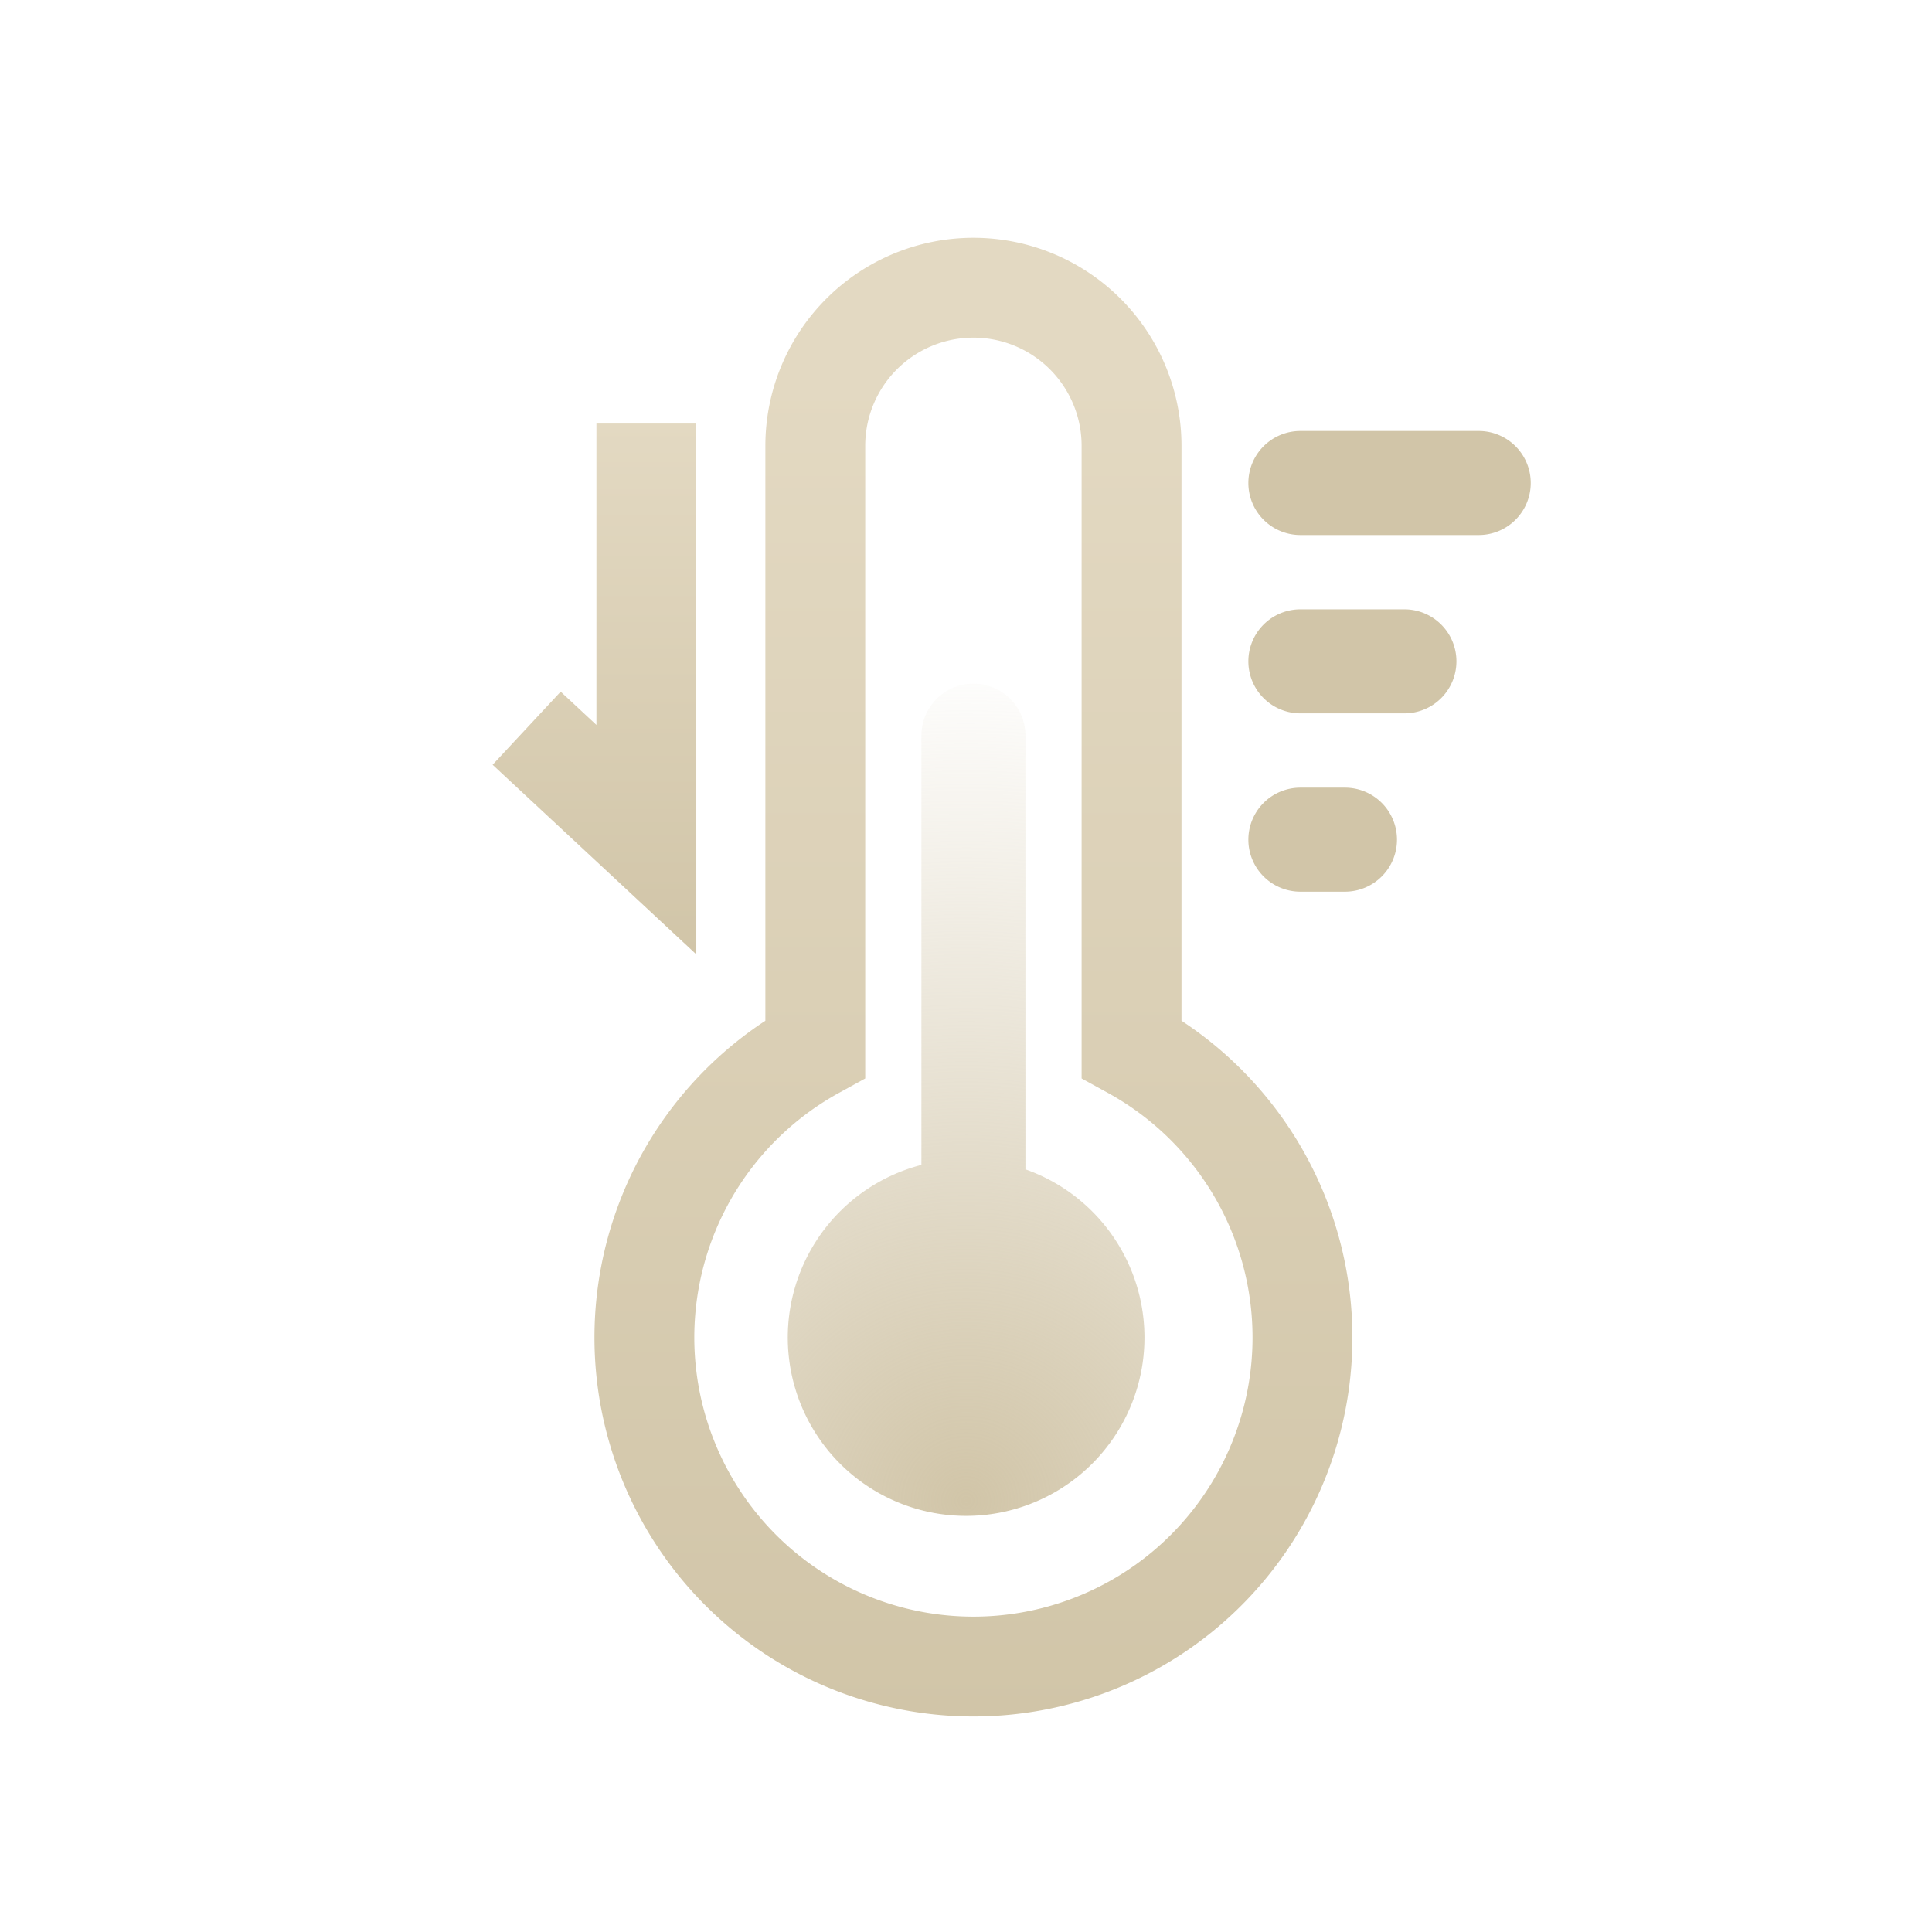
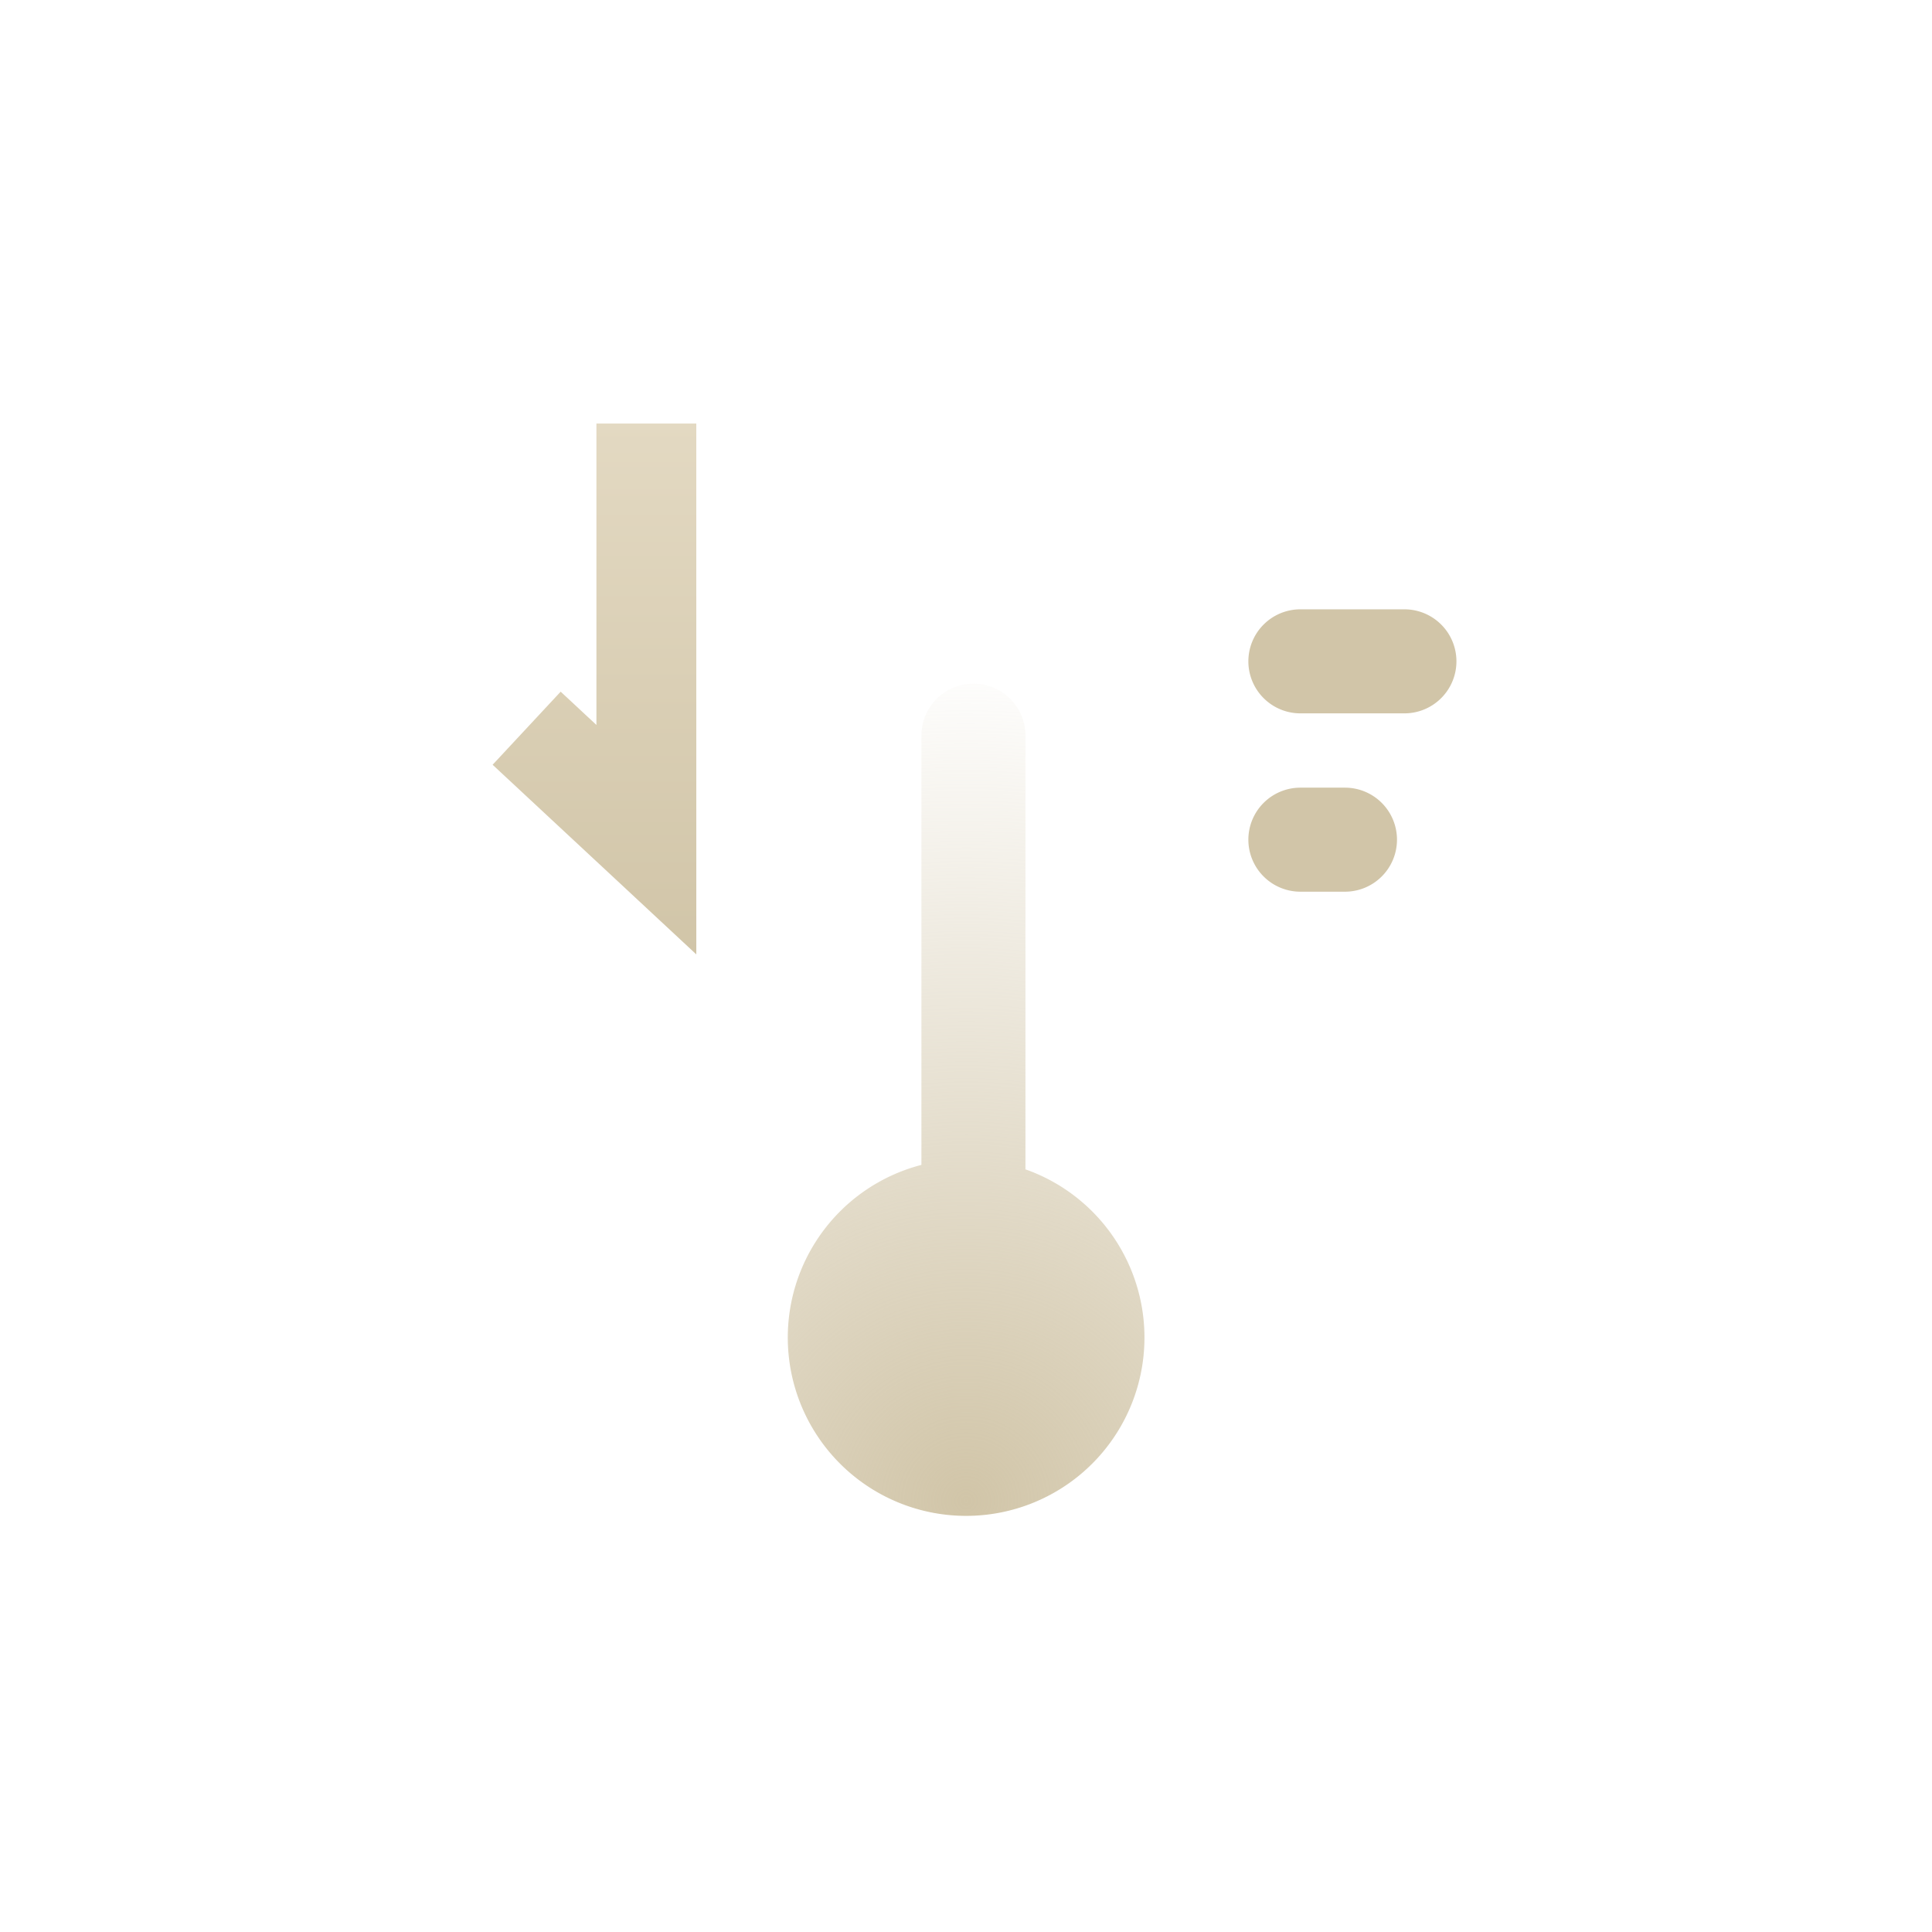
<svg xmlns="http://www.w3.org/2000/svg" xmlns:xlink="http://www.w3.org/1999/xlink" id="页面-1" width="130" height="130" viewBox="0 0 130 130">
  <defs>
    <linearGradient id="linear-gradient" x1="0.5" y1="0.096" x2="0.5" y2="1" gradientUnits="objectBoundingBox">
      <stop offset="0" stop-color="#e3d9c2" />
      <stop offset="1" stop-color="#d1c5a8" />
    </linearGradient>
    <linearGradient id="linear-gradient-2" y1="0" xlink:href="#linear-gradient" />
    <radialGradient id="radial-gradient" cx="0.5" cy="0.983" r="2.39" gradientTransform="translate(-0.483 1.197) rotate(-90) scale(0.429 1)" gradientUnits="objectBoundingBox">
      <stop offset="0" stop-color="#d1c5a8" />
      <stop offset="1" stop-color="#d1c5a8" stop-opacity="0" />
    </radialGradient>
  </defs>
  <g id="测试ICON" transform="translate(-490 -670)">
    <g id="ULC-PC-测试ICON-6" transform="translate(490 670)">
-       <rect id="矩形_12092备份-3" width="130" height="130" fill="none" />
-       <path id="形状结合" d="M65.5,16a14,14,0,0,1,14,14V68.683a25.5,25.5,0,1,1-28,0V30a14,14,0,0,1,14-14Zm0,92.78a18.783,18.783,0,0,0,9.022-35.256l-1.743-.957V30a7.28,7.28,0,0,0-14.56,0V72.567l-1.742.957A18.783,18.783,0,0,0,65.5,108.78Z" fill="url(#linear-gradient)" />
      <path id="直线-7" d="M46.853,64.219,33.147,51.459l4.579-4.918,2.406,2.24V28.5h6.72Z" fill="url(#linear-gradient-2)" />
-       <path id="直线-4" d="M12,3.5H0A3.5,3.5,0,0,1-3.5,0,3.5,3.5,0,0,1,0-3.5H12A3.5,3.5,0,0,1,15.5,0,3.5,3.5,0,0,1,12,3.5Z" transform="translate(87.5 32.5)" fill="#d1c5a8" />
      <path id="直线-4备份" d="M7,3.5H0A3.5,3.5,0,0,1-3.5,0,3.5,3.5,0,0,1,0-3.5H7A3.5,3.5,0,0,1,10.5,0,3.5,3.5,0,0,1,7,3.5Z" transform="translate(87.5 44.5)" fill="#d1c5a8" />
      <path id="直线-4备份-2" d="M3,3.5H0A3.5,3.5,0,0,1-3.5,0,3.5,3.5,0,0,1,0-3.5H3A3.5,3.5,0,0,1,6.5,0,3.5,3.5,0,0,1,3,3.5Z" transform="translate(87.5 56.5)" fill="#d1c5a8" />
      <path id="形状结合-2" data-name="形状结合" d="M65.5,46A3.5,3.5,0,0,1,69,49.5V78.683a12,12,0,1,1-7-.3V49.5A3.5,3.5,0,0,1,65.5,46Z" fill="url(#radial-gradient)" />
    </g>
  </g>
</svg>